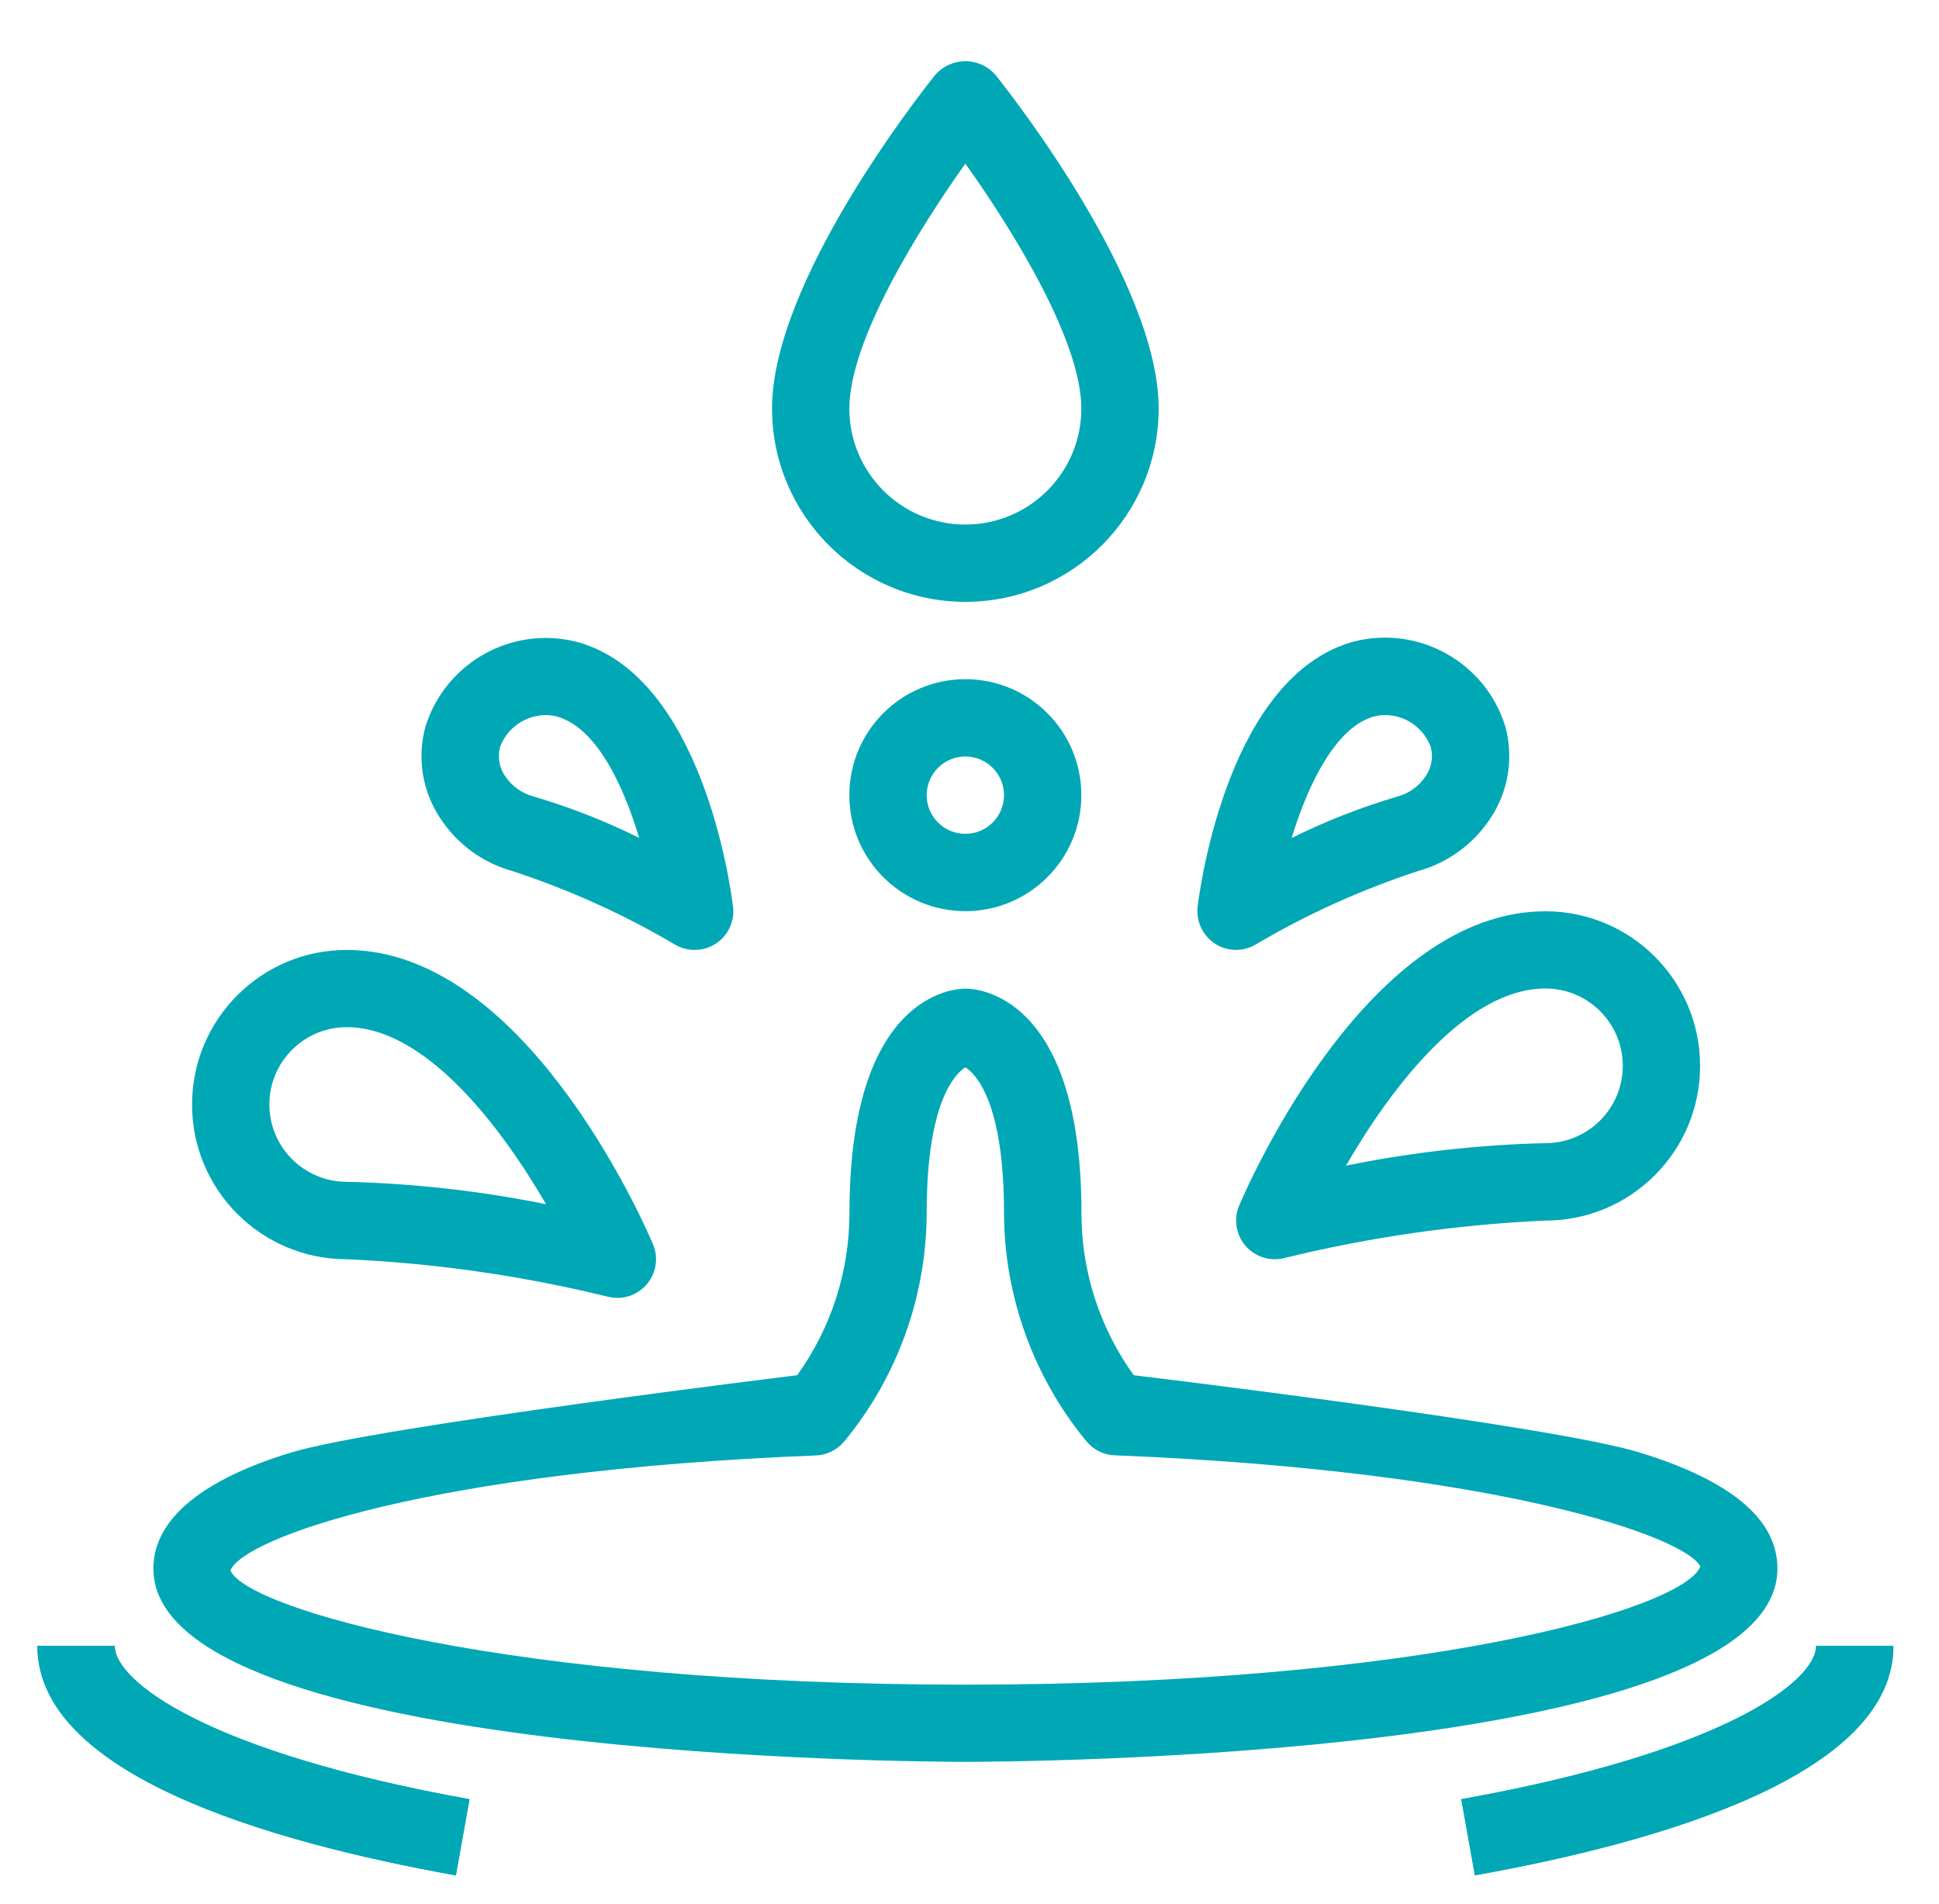
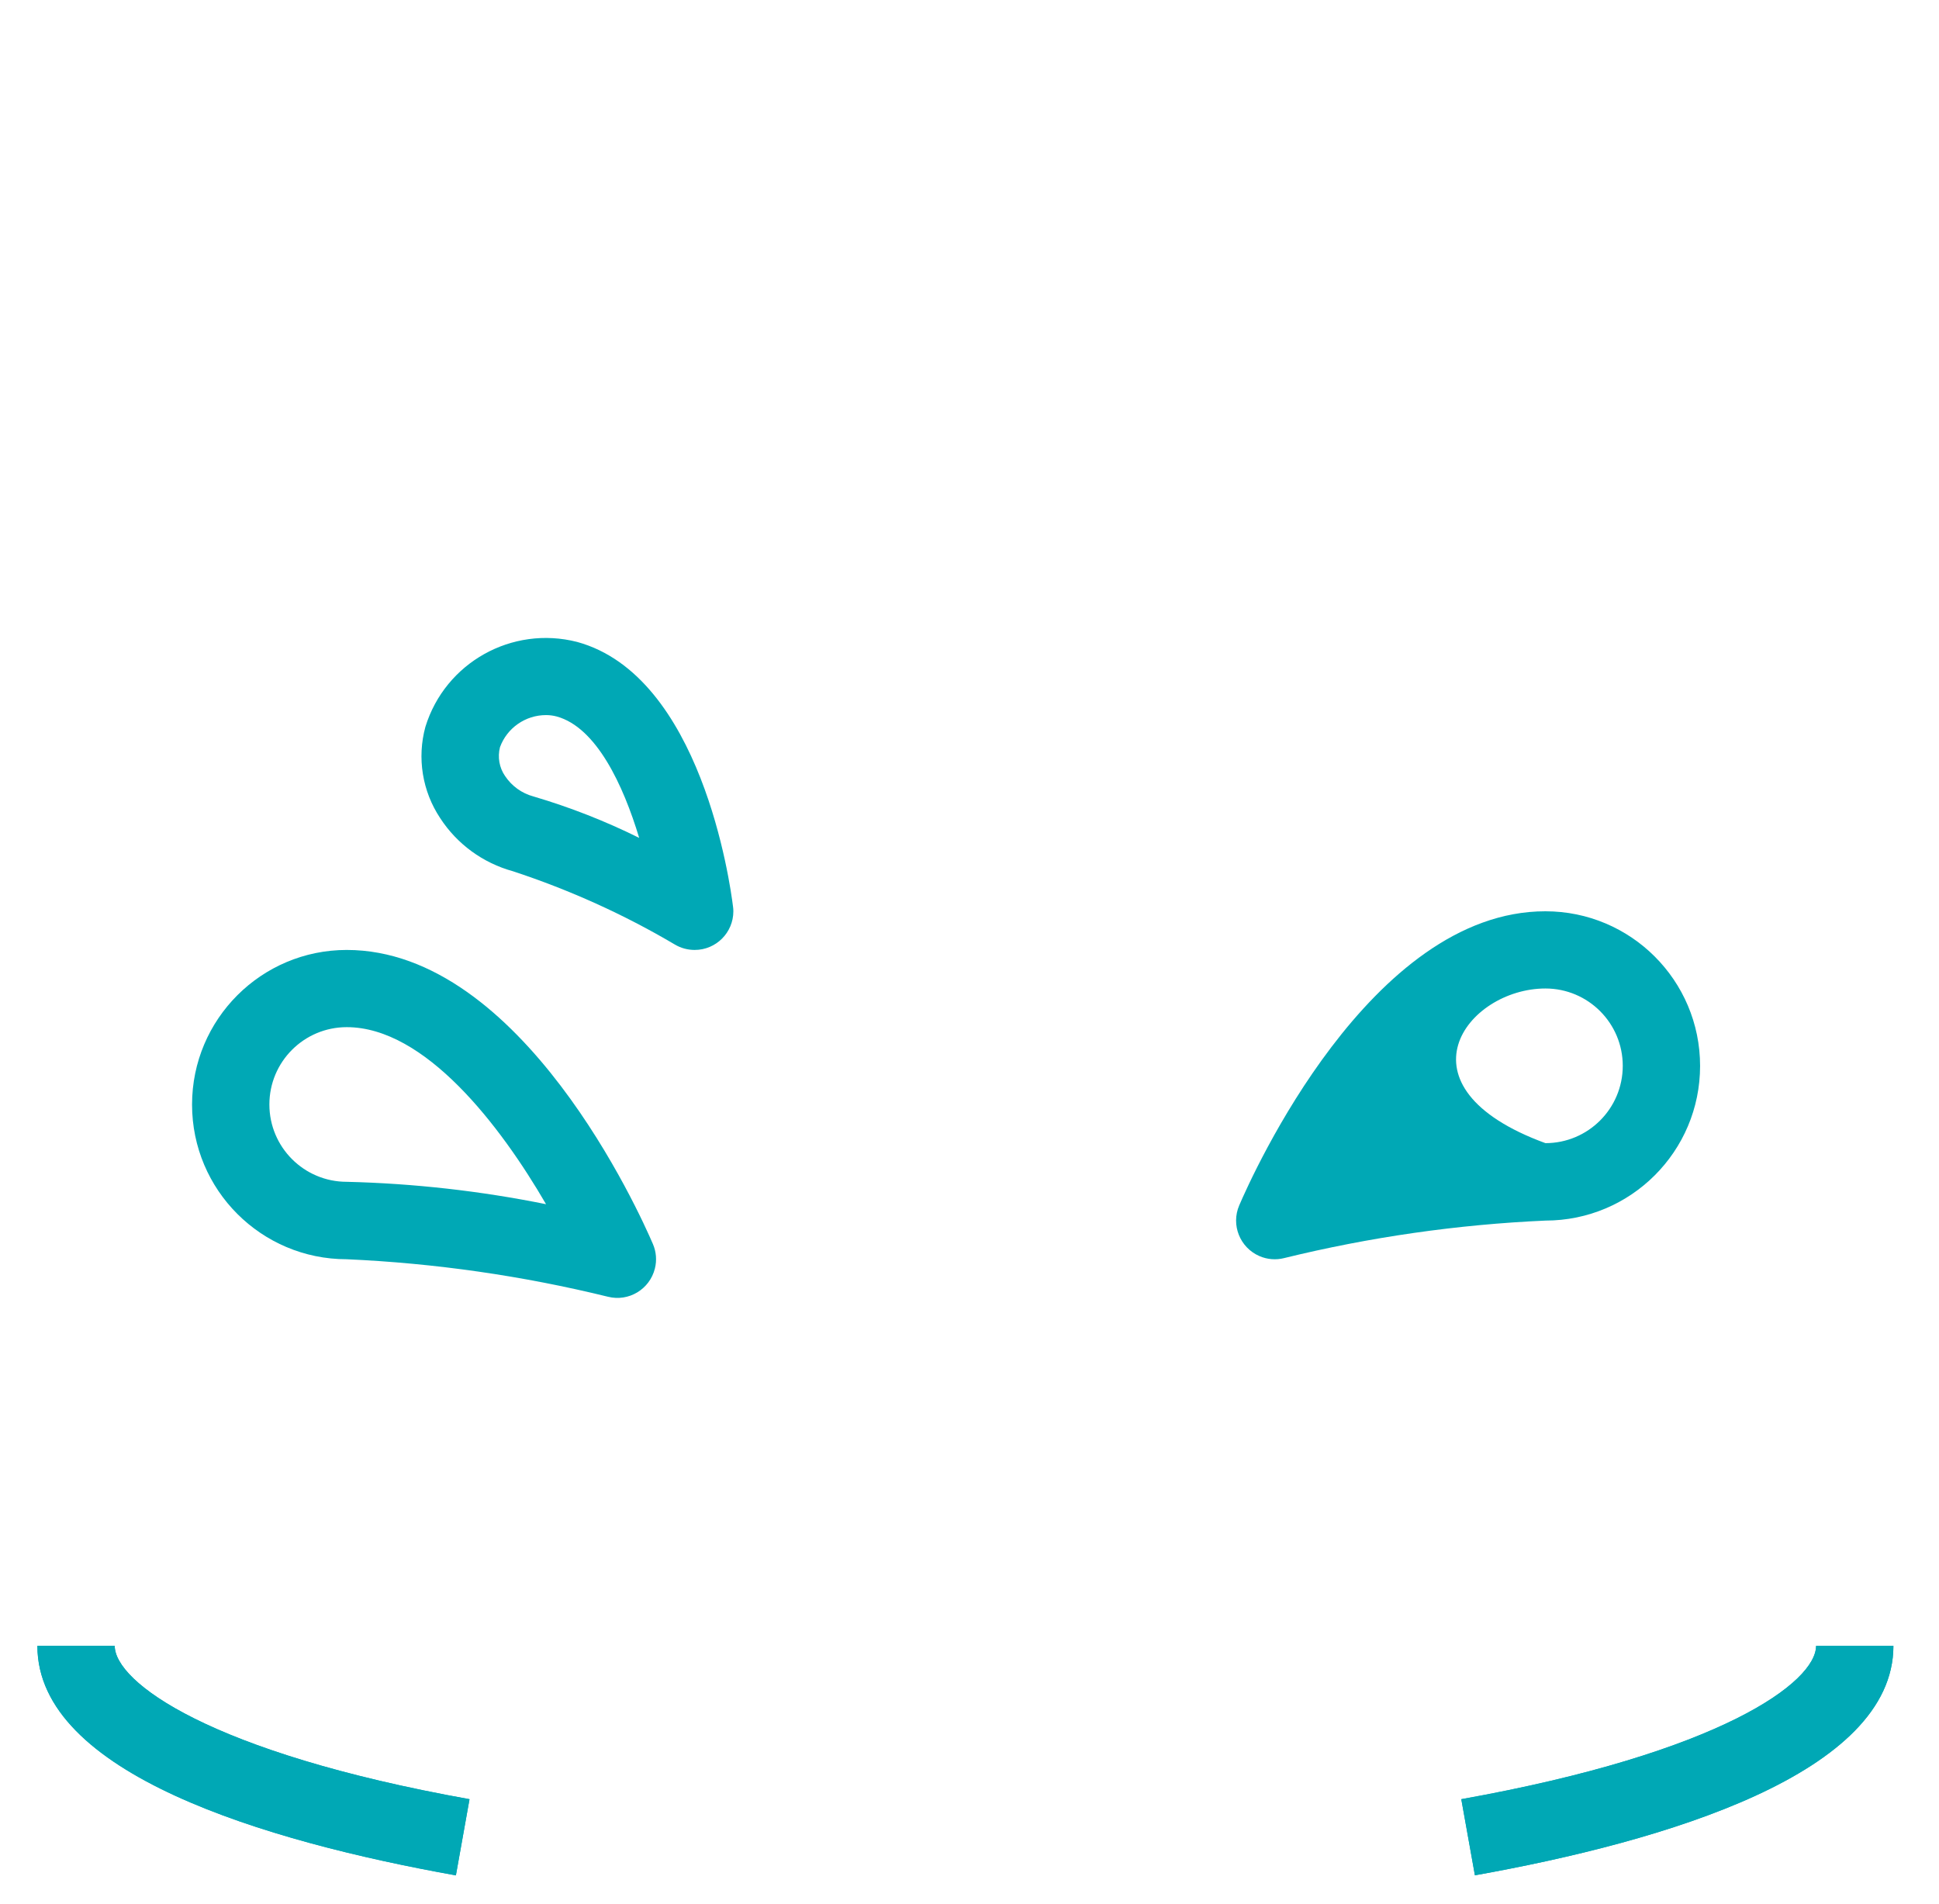
<svg xmlns="http://www.w3.org/2000/svg" version="1.1" x="0px" y="0px" viewBox="0 0 168 165" style="enable-background:new 0 0 168 165;" xml:space="preserve">
  <style type="text/css">
	.st0{clip-path:url(#SVGID_00000099625321298860988140000006400098703524981638_);}
	.st1{clip-path:url(#SVGID_00000165932582910586546020000013250281976910434442_);}
	.st2{clip-path:url(#SVGID_00000105423118895593785550000007348646047242130588_);}
	.st3{clip-path:url(#SVGID_00000130617740676846536200000003906078094503532436_);}
	.st4{clip-path:url(#SVGID_00000068671888821483759440000011015684176015009956_);}
	.st5{fill:#FFFEF0;stroke:#00A8B5;stroke-width:4;stroke-miterlimit:10;}
	.st6{fill:#00A8B5;}
	.st7{fill:none;stroke:#00A8B5;stroke-width:5;stroke-linecap:round;stroke-miterlimit:10;}
	.st8{fill:#00A8B5;stroke:#00A8B5;stroke-width:3;stroke-linecap:round;stroke-linejoin:round;stroke-miterlimit:10;}
	.st9{clip-path:url(#SVGID_00000033369170608946518720000008118232393117347766_);}
	.st10{fill:none;stroke:#00A8B5;stroke-width:5;stroke-linecap:round;stroke-linejoin:round;stroke-miterlimit:10;}
	.st11{fill:#EB949B;}
	.st12{fill:none;}
	.st13{clip-path:url(#SVGID_00000170260226198147298030000014676934575129551785_);}
	.st14{clip-path:url(#SVGID_00000033338382656769674950000003345317457424698499_);}
	.st15{fill:url(#SVGID_00000171710072064239513130000005890326086854618815_);}
	.st16{clip-path:url(#SVGID_00000121250180740232516530000005011996237852771236_);}
	.st17{fill:none;stroke:#FFFFFF;stroke-width:11;}
	.st18{fill:none;stroke:#C1C463;stroke-width:9;stroke-linecap:round;stroke-linejoin:round;}
	.st19{fill:none;stroke:#BAD662;stroke-width:8;stroke-linecap:round;stroke-linejoin:round;}
	.st20{fill:url(#SVGID_00000013894861026819215030000017880395283057327255_);}
	.st21{fill:url(#SVGID_00000126313866542058914480000017433132673997886854_);}
	.st22{fill:url(#SVGID_00000067937649362087301360000005435393354237440693_);}
	.st23{fill:url(#SVGID_00000009550353026973510820000005881994003013468346_);}
	.st24{fill:url(#SVGID_00000182507220469495306590000007469618874827675561_);}
	.st25{fill:url(#SVGID_00000017484939705588696750000004316301070608543109_);}
	.st26{fill:url(#SVGID_00000149360482058055522480000010828848842408584067_);}
	.st27{fill:url(#SVGID_00000098928952818370227970000011401680637980792193_);}
	.st28{fill:url(#SVGID_00000126298972569373088590000012221442792743960981_);}
	.st29{fill:url(#SVGID_00000101823680533038672000000009397907896256189312_);}
	.st30{fill:url(#SVGID_00000039851735606641636360000009677083507856742792_);}
	.st31{fill:url(#SVGID_00000158031082563470391240000016695160455379556515_);}
	.st32{fill:url(#SVGID_00000175280688551909472730000004302545036550371241_);}
	.st33{fill:url(#SVGID_00000108987968278634547030000002241800597856996014_);}
	.st34{fill:url(#SVGID_00000041278099044519231200000000353054755982378376_);}
	.st35{fill:url(#SVGID_00000167359383320914662560000009168936598445211810_);}
	.st36{fill:url(#SVGID_00000147200171470608514450000001325443648502073524_);}
	.st37{fill:url(#SVGID_00000018199507685664985780000015226099102238009730_);}
	.st38{fill:url(#SVGID_00000111166835619806486790000008716985396113501075_);}
	.st39{fill:url(#SVGID_00000030468811386594240540000010747414501697488573_);}
	.st40{fill:url(#SVGID_00000084496054725509806150000001818850529907881394_);}
	.st41{fill:url(#SVGID_00000072267393053054425520000000113838276532154535_);}
	.st42{fill:url(#SVGID_00000052801072872816092900000009189326006956211621_);}
	.st43{fill:url(#SVGID_00000170238996329780116940000008776889025163808169_);}
	.st44{fill:url(#SVGID_00000005228168983187761930000000156176534522666657_);}
	.st45{fill:url(#SVGID_00000014628532182149162660000001404039775601894825_);}
	.st46{fill:url(#SVGID_00000152965627738854418620000004049919174437539733_);}
	.st47{fill:url(#SVGID_00000127007781715629340610000014269147040847100566_);}
	.st48{fill:url(#SVGID_00000014612979466719863760000006984841023068532879_);}
	.st49{fill:url(#SVGID_00000153662862709220055240000017512339228700563863_);}
	.st50{fill:url(#SVGID_00000173880707179105041900000003620847215660942002_);}
	.st51{fill:url(#SVGID_00000144329338713364524210000015109923020288215184_);}
	.st52{fill:url(#SVGID_00000098917087453679127210000017020716618509416586_);}
	.st53{fill:url(#SVGID_00000157294181228404706220000014104418052760820364_);}
	.st54{fill:url(#SVGID_00000000926859063664267970000008636786940005417140_);}
	.st55{fill:url(#SVGID_00000070078427974653542970000015630561198326136728_);}
	.st56{fill:url(#SVGID_00000087394501485759858580000011870803305640310972_);}
	.st57{fill:url(#SVGID_00000004506078315150911440000016331878512692713126_);}
	.st58{fill:url(#SVGID_00000056397227667906849950000015490773218341233060_);}
	.st59{fill:url(#SVGID_00000069382207347851480760000016848255184448876203_);}
	.st60{fill:url(#SVGID_00000039834210133227072130000011386455633054727060_);}
	.st61{fill:url(#SVGID_00000146500915734183997380000008502412975529324725_);}
	.st62{fill:url(#SVGID_00000125604250805565070980000001037352690983152566_);}
	.st63{fill:#ED848C;}
	.st64{fill:url(#SVGID_00000075867353488298851050000012230255152852459440_);}
	.st65{fill:url(#SVGID_00000032617171267223508310000001043418126380020406_);}
	.st66{fill:url(#SVGID_00000005226221432439194120000009267069246910837433_);}
	.st67{fill:url(#SVGID_00000150068427974164952000000002260364926926756271_);}
	.st68{fill:url(#SVGID_00000045605818457495988200000009717812420213631414_);}
	.st69{fill:url(#SVGID_00000108998844481202761680000001512578007949011636_);}
	.st70{fill:url(#SVGID_00000168835698162915810770000007616857742164772506_);}
	.st71{fill:url(#SVGID_00000111172182087161643870000013806971252603466134_);}
	.st72{fill:url(#SVGID_00000103953770059702954590000011075808854185646213_);}
	.st73{fill:url(#SVGID_00000062876155036575922590000005002644785052696210_);}
	.st74{fill:url(#SVGID_00000151528294389287604830000002518855578659205820_);}
	.st75{fill:url(#SVGID_00000145740288723682504890000009181529912185878957_);}
	.st76{fill:url(#SVGID_00000134210591758036841570000002790914923885990840_);}
	.st77{fill:url(#SVGID_00000016767615742467849580000005856180350088054943_);}
	.st78{fill:url(#SVGID_00000054944500207575024820000010112052700222085519_);}
	.st79{fill:url(#SVGID_00000101793451051909772550000014866239382681229974_);}
	.st80{fill:url(#SVGID_00000129191480849298464620000008784253798627507854_);}
	.st81{fill:url(#SVGID_00000023975484130669740480000008832317189804218503_);}
	.st82{fill:#F2A7B3;}
	.st83{fill:#D19BC4;}
	.st84{fill:#91308C;}
	.st85{fill:#FBD6A0;}
	.st86{clip-path:url(#SVGID_00000062893557711360983110000017534966351329268377_);}
	.st87{fill:url(#SVGID_00000092447454546690178660000010259011072294849962_);}
	.st88{clip-path:url(#SVGID_00000132790700574422623600000009901807535915135639_);}
	.st89{fill:url(#SVGID_00000054953472004080333590000003288579843404859787_);}
	.st90{fill:url(#SVGID_00000029742542749828473050000006765527600940981693_);}
	.st91{fill:url(#SVGID_00000067195866207507328640000002524431900863587467_);}
	.st92{fill:url(#SVGID_00000082325852863338870010000007027132965521267848_);}
	.st93{fill:url(#SVGID_00000146484995806948782030000009989326585685436603_);}
	.st94{fill:url(#SVGID_00000074428732311324096100000007420114636019609474_);}
	.st95{fill:url(#SVGID_00000039133661408385666100000003066371298552736128_);}
	.st96{fill:url(#SVGID_00000005953486515371926790000018129990987844129155_);}
	.st97{fill:url(#SVGID_00000085246127959116088720000013680498299284314792_);}
	.st98{fill:url(#SVGID_00000126288046763719750000000009111633332088999832_);}
	.st99{fill:url(#SVGID_00000056409727815277793660000011742792144398833326_);}
	.st100{fill:url(#SVGID_00000111168335361294826130000016739076636686241415_);}
	.st101{fill:url(#SVGID_00000100355060405367905880000006924960973562522791_);}
	.st102{fill:url(#SVGID_00000109011447254453906030000014470050442437660588_);}
	.st103{fill:url(#SVGID_00000154401086620143642150000000497189108832574873_);}
	.st104{fill:url(#SVGID_00000131368046243652189650000006836834911166949514_);}
	.st105{fill:url(#SVGID_00000024003430827400754340000009092247160278661525_);}
	.st106{fill:url(#SVGID_00000043439798550343748320000013894423907028032435_);}
	.st107{fill:url(#SVGID_00000025429402423487193910000016144267035915270313_);}
	.st108{fill:url(#SVGID_00000021830925224374278900000007545665278697894536_);}
	.st109{fill:url(#SVGID_00000164505832362104446230000008247973886328934806_);}
	.st110{fill:url(#SVGID_00000133506910561886396210000000334103379904177295_);}
	.st111{fill:url(#SVGID_00000137129178533607321080000011061631185367525522_);}
	.st112{fill:url(#SVGID_00000035518486773981402170000001102770733457820305_);}
	.st113{fill:url(#SVGID_00000029028253873825311990000007358406056250976391_);}
	.st114{fill:url(#SVGID_00000009572346117818337070000001380515027612621493_);}
	.st115{fill:url(#SVGID_00000168084279440920431650000016637749211171988620_);}
	.st116{fill:url(#SVGID_00000094603386695190652850000013839010655963411850_);}
	.st117{fill:url(#SVGID_00000030454856896911654220000013782288977062355114_);}
	.st118{fill:url(#SVGID_00000093178919318543746940000011347320300627079352_);}
	.st119{fill:url(#SVGID_00000088129230615555874840000006734257136163423421_);}
	.st120{fill:url(#SVGID_00000134946413053068937800000012177373286312751782_);}
	.st121{fill:url(#SVGID_00000104689965541242457610000009298532750703016846_);}
	.st122{fill:url(#SVGID_00000159470770822688572320000003101243833142328472_);}
	.st123{fill:url(#SVGID_00000059306497646988753250000014868319903858526127_);}
	.st124{fill:url(#SVGID_00000145741364085918597760000013261336772077778845_);}
	.st125{fill:url(#SVGID_00000025412931395053102330000006955926548293959863_);}
	.st126{fill:url(#SVGID_00000115490780994074335020000017450074792290998697_);}
	.st127{fill:url(#SVGID_00000171704831945856077840000003500743277626938763_);}
	.st128{fill:url(#SVGID_00000142145988113327471860000001457622768480057245_);}
	.st129{fill:url(#SVGID_00000155122502558951206560000011064614639709551493_);}
	.st130{fill:url(#SVGID_00000165213090463066368950000006058913806424776638_);}
	.st131{fill:url(#SVGID_00000043455491559915829550000005526090634940845217_);}
	.st132{fill:url(#SVGID_00000173882110823306028660000004738170002728920960_);}
	.st133{fill:url(#SVGID_00000041983552026464128900000017035202685011253938_);}
	.st134{fill:url(#SVGID_00000165937307365500868320000002474723352399273092_);}
	.st135{fill:url(#SVGID_00000103969467934635895220000005715870863848433804_);}
	.st136{fill:url(#SVGID_00000130631916162022611750000001324762351324779189_);}
	.st137{fill:url(#SVGID_00000083772119429920960310000009288194574460354461_);}
	.st138{fill:url(#SVGID_00000001646590854076967090000006026049079359238290_);}
	.st139{fill:url(#SVGID_00000107574995417835042750000006772151945515960228_);}
	.st140{fill:url(#SVGID_00000176021839586414803190000002045449751961864098_);}
	.st141{fill:url(#SVGID_00000021803174319675085530000005243322560426784947_);}
	.st142{fill:url(#SVGID_00000111894158209635457590000002972638766153261460_);}
	.st143{fill:url(#SVGID_00000069397421316275655010000014712634030404711606_);}
	.st144{fill:url(#SVGID_00000003070607034791906010000017725593846034926254_);}
	.st145{fill:url(#SVGID_00000017495247823734487710000003809411755641500057_);}
	.st146{fill:url(#SVGID_00000146472674762242234830000012997394052809491336_);}
	.st147{fill:url(#SVGID_00000077318816676073251790000016836923913081406655_);}
	.st148{fill:url(#SVGID_00000051374537946917097340000014189540154127661232_);}
	.st149{fill:url(#SVGID_00000034060739242500301880000016755686026797548198_);}
	.st150{fill:url(#SVGID_00000027592630753252935570000001441822301129644693_);}
	.st151{fill:url(#SVGID_00000072966362562829652600000017589894591480266685_);}
	.st152{fill:url(#SVGID_00000090984724355409468280000006194642070397865134_);}
	.st153{fill:url(#SVGID_00000041293213292593407700000002367881854944135081_);}
	.st154{fill:url(#SVGID_00000064331118430266880540000000324666573363618476_);}
	.st155{fill:url(#SVGID_00000061460956240362983900000009647741818409882281_);}
	.st156{fill:url(#SVGID_00000011725859337562376580000017366862465335732120_);}
	.st157{fill:url(#SVGID_00000000921893218563816670000016073266351720046775_);}
	.st158{fill:url(#SVGID_00000057124882317966236930000016782638170999689600_);}
	.st159{fill:url(#SVGID_00000073708602849861615920000014335218157606708663_);}
	.st160{fill:url(#SVGID_00000090281656031192667880000010626772321308827055_);}
	.st161{fill:url(#SVGID_00000148650361548700270180000007525951718668941986_);}
	.st162{fill:url(#SVGID_00000055685248858886747780000013994569453931914634_);}
	.st163{fill:url(#SVGID_00000064322305610140973980000002015452011779032508_);}
	.st164{fill:url(#SVGID_00000134241587406877203760000014096174875961331616_);}
	.st165{fill:url(#SVGID_00000151542550218577524010000002966587208059500459_);}
	.st166{fill:url(#SVGID_00000080183664907009756160000002695800045451448965_);}
	.st167{fill:url(#SVGID_00000119099039153865867110000017618769195927252923_);}
	.st168{fill:url(#SVGID_00000125569158458310067090000007358655400551928467_);}
	.st169{fill:url(#SVGID_00000064330167972376107190000008949130054344234385_);}
	.st170{fill:url(#SVGID_00000181786564488272821710000000698154152828595593_);}
	.st171{fill:url(#SVGID_00000121994591967085147390000008024600661500609673_);}
	.st172{fill:url(#SVGID_00000134220855427182838480000014091661635575269531_);}
	.st173{fill:url(#SVGID_00000096766068210111018440000015288405621369744773_);}
	.st174{fill:url(#SVGID_00000037659958112962902540000007091604052734330772_);}
	.st175{fill:url(#SVGID_00000149383877190104538950000011913617917200198550_);}
	.st176{fill:url(#SVGID_00000088814186056431833080000000690297297278094488_);}
	.st177{fill:url(#SVGID_00000008138638128010403330000004869617670679636635_);}
	.st178{fill:url(#SVGID_00000012448866635965169240000007465061161668081542_);}
	.st179{fill:url(#SVGID_00000039813759429576985130000012934589402791440542_);}
	.st180{fill:url(#SVGID_00000003788186524369030370000010620322235425767559_);}
	.st181{fill:url(#SVGID_00000114041271861272775960000005386539657978353290_);}
	.st182{fill:#B99278;}
	.st183{fill:url(#SVGID_00000051357166098830317320000014158311333373234311_);}
	.st184{fill:url(#SVGID_00000063592144243355375860000010890087553944434323_);}
	.st185{fill:url(#SVGID_00000129910466035596003410000015848619950674039977_);}
	.st186{fill:url(#SVGID_00000100343647996927848370000018340785364257176746_);}
	.st187{fill:url(#SVGID_00000116948267272401687930000006530198157136705185_);}
	.st188{fill:url(#SVGID_00000171717203600601819290000014401216811275683232_);}
	.st189{fill:url(#SVGID_00000168106738572160589610000015047571072616410772_);}
	.st190{fill:url(#SVGID_00000174574618232921521400000015111435134913405071_);}
	.st191{fill:url(#SVGID_00000146464854678782941690000016661950685843435420_);}
	.st192{fill:url(#SVGID_00000127722770449521721290000010238654747631878053_);}
	.st193{fill:url(#SVGID_00000182510610214963131490000017575479399401734289_);}
	.st194{fill:url(#SVGID_00000011743454269580801600000014343321008324180904_);}
	.st195{fill:url(#SVGID_00000066517799048812206790000002449048980284185759_);}
	.st196{fill:url(#SVGID_00000152257605248338039130000014011344109687986560_);}
	.st197{fill:url(#SVGID_00000015318817713572942940000007402229161385834686_);}
	.st198{fill:url(#SVGID_00000052076725079556329160000009037335464904510116_);}
	.st199{fill:url(#SVGID_00000168088362495304567790000018379926488581612685_);}
	.st200{fill:url(#SVGID_00000013171368141578526550000002603951351316431749_);}
	.st201{fill:url(#SVGID_00000182522590510056386380000002092632578412271250_);}
	.st202{fill:url(#SVGID_00000075851431044696860670000006806874871722268293_);}
	.st203{fill:url(#SVGID_00000053511760515728406260000001424335553243031950_);}
	.st204{fill:url(#SVGID_00000177450003406915837260000000375873854834991283_);}
	.st205{fill:url(#SVGID_00000062183538264400541320000014543713859827444926_);}
	.st206{fill:url(#SVGID_00000082338520459986153240000004045403724869612708_);}
	.st207{fill:url(#SVGID_00000081632222916642632670000016538609755349379992_);}
	.st208{fill:url(#SVGID_00000139992577483234180800000006908470396871070615_);}
	.st209{fill:url(#SVGID_00000142169342572851618820000002587139553245705348_);}
	.st210{fill:url(#SVGID_00000083080966059869282780000011723797911664853180_);}
	.st211{fill:url(#SVGID_00000082336752535266005480000003679575405489988229_);}
	.st212{fill:url(#SVGID_00000039827288389138970510000003583536912250128807_);}
	.st213{fill:url(#SVGID_00000145018498971264844730000000212134327177449403_);}
	.st214{fill:url(#SVGID_00000157306168427641421490000012229148408197771180_);}
	.st215{fill:url(#SVGID_00000128464968612742661410000007822821026374290315_);}
	.st216{fill:url(#SVGID_00000116210379821093471480000009965456549635134142_);}
	.st217{fill:url(#SVGID_00000024721077736764029220000016438644830030019222_);}
	.st218{fill:url(#SVGID_00000061452349578578233210000014323611496121192088_);}
	.st219{fill:url(#SVGID_00000147218259828339575500000011318797908204346498_);}
	.st220{fill:#AB7761;}
	.st221{fill:#934D3F;}
	.st222{fill:#FFFFFF;}
	.st223{fill:#EFD5B9;}
	.st224{fill:#FAEAD5;}
	.st225{fill:#E4C7AB;}
	.st226{fill:#D9BA9E;}
	.st227{fill:#CDAC90;}
	.st228{fill:#C29E82;}
	.st229{fill:none;stroke:#000000;stroke-width:2;stroke-miterlimit:10;}
	.st230{fill:url(#SVGID_00000132074884523224433970000002946895483805867441_);}
	.st231{fill:url(#SVGID_00000181797245633508733200000005113466176727803782_);}
	.st232{clip-path:url(#SVGID_00000105389060364765250410000003308299741631555736_);}
	.st233{clip-path:url(#SVGID_00000049180925461657072600000004907055050462171299_);}
	.st234{fill:url(#SVGID_00000026143862562265079810000006311961695970779807_);}
	.st235{clip-path:url(#SVGID_00000152240493207335454790000002104722145380783745_);}
	.st236{fill:none;stroke:#C2D968;stroke-width:9;stroke-linecap:round;stroke-linejoin:round;}
	.st237{fill:url(#SVGID_00000101788683556006948490000017977278037010950041_);}
	.st238{fill:url(#SVGID_00000181770846264524016950000003558969868001086651_);}
	.st239{fill:url(#SVGID_00000148658868083947874830000013885785665339021480_);}
	.st240{fill:url(#SVGID_00000122717318481718481280000014121080839074312609_);}
	.st241{fill:url(#SVGID_00000031183734520519679670000009249730037456070535_);}
	.st242{fill:url(#SVGID_00000029766235703696987960000000846283823996839354_);}
	.st243{fill:url(#SVGID_00000091730592635037234570000002374320212775329470_);}
	.st244{fill:url(#SVGID_00000154400652360437698900000004759361722656240293_);}
	.st245{fill:url(#SVGID_00000028306661458375792330000007554042937416252601_);}
	.st246{fill:url(#SVGID_00000015325333275219578870000010760515841605134721_);}
	.st247{fill:url(#SVGID_00000013180485870888298150000014643084629041577347_);}
	.st248{fill:url(#SVGID_00000036248873566087383150000001396459396198157455_);}
	.st249{fill:url(#SVGID_00000005226915563797973260000015797668748543062717_);}
	.st250{fill:url(#SVGID_00000047048526860590883850000006972440280341752488_);}
	.st251{fill:url(#SVGID_00000042710113032051676590000003293853781531365044_);}
	.st252{fill:url(#SVGID_00000118371087633415870000000006848606084358586285_);}
	.st253{fill:url(#SVGID_00000088096181584903079350000016667788128038816409_);}
	.st254{fill:url(#SVGID_00000036213441495754219300000001758239563455406783_);}
	.st255{fill:url(#SVGID_00000040549972398592832880000013250743949978513575_);}
	.st256{fill:url(#SVGID_00000149379296686914505930000007860447099731644595_);}
	.st257{fill:url(#SVGID_00000094586852816036668290000016605899441749492388_);}
	.st258{fill:url(#SVGID_00000101069875541630282330000005011087013326899105_);}
	.st259{fill:url(#SVGID_00000040547029993534328560000000875809952922298766_);}
	.st260{fill:url(#SVGID_00000089549494508484953700000007261055765778745784_);}
	.st261{fill:url(#SVGID_00000011005910150755154070000001431180529252220058_);}
	.st262{fill:url(#SVGID_00000081648939410237447570000002189667523274078638_);}
	.st263{fill:url(#SVGID_00000080911186438925622430000001488897262822185660_);}
	.st264{fill:url(#SVGID_00000120549284631895359640000013654016676605982341_);}
	.st265{fill:url(#SVGID_00000179646118323549242640000003159940299758982024_);}
	.st266{fill:url(#SVGID_00000178190638688458303980000011302287966702460563_);}
	.st267{fill:url(#SVGID_00000005975775670726357570000011571262826076310924_);}
	.st268{fill:url(#SVGID_00000142140553053726088010000007199328351139003068_);}
	.st269{fill:url(#SVGID_00000130615987566366884560000007034821854599240850_);}
	.st270{fill:url(#SVGID_00000164495657170786476280000001261638702998383488_);}
	.st271{fill:url(#SVGID_00000104706101228758257980000014016125339352728480_);}
	.st272{fill:url(#SVGID_00000077321175417961066170000012464654918223130793_);}
	.st273{fill:url(#SVGID_00000068639311230138923500000002746700161506498187_);}
	.st274{fill:url(#SVGID_00000142870876312777845750000007565686064570871682_);}
	.st275{fill:url(#SVGID_00000085957016202155314650000006704260647612178829_);}
	.st276{fill:url(#SVGID_00000088117474586999810740000006498307388409691274_);}
	.st277{fill:url(#SVGID_00000147205333262227429300000005124959884581157259_);}
	.st278{fill:url(#SVGID_00000038379051656631007600000000478277287331231131_);}
	.st279{fill:url(#SVGID_00000000195359710900289150000011964105945188245689_);}
	.st280{fill:url(#SVGID_00000029010860201607067960000017203490424185633461_);}
	.st281{fill:url(#SVGID_00000004533804309687655610000002490311382528661421_);}
	.st282{fill:url(#SVGID_00000047038764753931982740000000779753583267102882_);}
	.st283{fill:url(#SVGID_00000170957094304614057640000017287730965318072197_);}
	.st284{fill:url(#SVGID_00000044149114766057629210000012693050860839359641_);}
	.st285{fill:url(#SVGID_00000096043694095456510240000008992515909459600016_);}
	.st286{fill:url(#SVGID_00000037650120325154004890000012697228013395762329_);}
	.st287{fill:url(#SVGID_00000074418373347654131850000007585980967763377042_);}
	.st288{fill:url(#SVGID_00000002376612500871914930000006936863276335006134_);}
	.st289{fill:url(#SVGID_00000033349844786199884580000011689017703252542367_);}
	.st290{fill:url(#SVGID_00000057123922481037252380000018387274446882178953_);}
	.st291{fill:url(#SVGID_00000067938741593470202120000014610222574387985545_);}
	.st292{fill:url(#SVGID_00000103248482883134068570000007950309693628223368_);}
	.st293{fill:url(#SVGID_00000046315439755045553240000015670299745392947892_);}
	.st294{fill:url(#SVGID_00000036247372523810474830000008165535357084726189_);}
	.st295{fill:url(#SVGID_00000168809234802918648090000010092677732043642257_);}
	.st296{fill:url(#SVGID_00000123431024120719085570000007096616357967316384_);}
	.st297{fill:url(#SVGID_00000169520018233661248150000011260108633352979597_);}
	.st298{clip-path:url(#SVGID_00000021117890468834756000000007227082950487056048_);}
	.st299{fill:url(#SVGID_00000125575773018119783140000004276666537767316372_);}
	.st300{clip-path:url(#SVGID_00000011722710578477822700000003037849285178284446_);}
	.st301{fill:url(#SVGID_00000179613071462359928960000009494320261406727596_);}
	.st302{fill:url(#SVGID_00000074427215018601462750000000013039550652299164_);}
	.st303{fill:url(#SVGID_00000057837411144724498940000004065616613287851931_);}
	.st304{fill:url(#SVGID_00000103975274049356036450000004080829809616931474_);}
	.st305{fill:url(#SVGID_00000044156016484434134880000001520664943608436640_);}
	.st306{fill:url(#SVGID_00000018949815933371089940000013369762557844606898_);}
	.st307{fill:url(#SVGID_00000137813472337205601930000017141497202544732325_);}
	.st308{fill:url(#SVGID_00000139973312712596599060000003084261983904402049_);}
	.st309{fill:url(#SVGID_00000067940516531733771680000013641210990685050009_);}
	.st310{fill:url(#SVGID_00000109001638661417537420000006881552972773244040_);}
	.st311{fill:url(#SVGID_00000008141217352234106060000018299082851248684181_);}
	.st312{fill:url(#SVGID_00000027606585119878373590000011125174946511954085_);}
	.st313{fill:url(#SVGID_00000011033231258407500920000017425934050387622277_);}
	.st314{fill:url(#SVGID_00000133498931830595863140000010798708434142095531_);}
	.st315{fill:url(#SVGID_00000163751640840306260760000011850527717188590224_);}
	.st316{fill:url(#SVGID_00000070103529978795542380000017240300460800993675_);}
	.st317{fill:url(#SVGID_00000041994323797781405550000003040298870399840178_);}
	.st318{fill:url(#SVGID_00000022527330595527338220000003362358709833857423_);}
	.st319{fill:url(#SVGID_00000048470697090058728260000008682541685186939565_);}
	.st320{fill:url(#SVGID_00000052100667706739064980000002151639308772772790_);}
	.st321{fill:url(#SVGID_00000105386719721010990770000016191349459282706823_);}
	.st322{fill:url(#SVGID_00000169554462286896651970000007814743760790230657_);}
	.st323{fill:url(#SVGID_00000064313473837225209200000011034047644120662943_);}
	.st324{fill:url(#SVGID_00000122709588041135433810000011565020505877301926_);}
	.st325{fill:url(#SVGID_00000036216576749708037220000006781506298094385045_);}
	.st326{fill:url(#SVGID_00000140732883295038210680000015965782432223721372_);}
	.st327{fill:url(#SVGID_00000053527657131081939560000012255267150789134511_);}
	.st328{fill:url(#SVGID_00000180340965221557513890000011490951868304760490_);}
	.st329{fill:url(#SVGID_00000011715682064868003330000010183090084269433988_);}
	.st330{fill:url(#SVGID_00000014604559256086058910000013708740917773647756_);}
	.st331{fill:url(#SVGID_00000000195981202431249940000009280471560609971076_);}
	.st332{fill:url(#SVGID_00000110462402745742648610000013221656470483846544_);}
	.st333{fill:url(#SVGID_00000029746353078508987110000017396751760977253801_);}
	.st334{fill:url(#SVGID_00000084513923414338187750000000549714089437526418_);}
	.st335{fill:url(#SVGID_00000177456719363411491210000011178416098602899383_);}
	.st336{fill:url(#SVGID_00000152239152350827152930000013910964194050947497_);}
	.st337{fill:url(#SVGID_00000153667642493680577270000006739767399777023392_);}
	.st338{fill:url(#SVGID_00000085944077974582048530000002438910853939829948_);}
	.st339{fill:url(#SVGID_00000087410826694785663280000017272130588803411350_);}
	.st340{fill:url(#SVGID_00000074420306494190973600000011082882272563913891_);}
	.st341{fill:url(#SVGID_00000163752032199815394040000010783183048901191043_);}
	.st342{fill:url(#SVGID_00000116945788826946367850000009709653839054451890_);}
	.st343{fill:url(#SVGID_00000150075376436641173370000010749474145816828826_);}
	.st344{fill:url(#SVGID_00000036948568100245043340000008810243346537579436_);}
	.st345{fill:url(#SVGID_00000169521513048453350180000008853658421080446367_);}
	.st346{fill:url(#SVGID_00000106845579128892651200000007745166338780667790_);}
	.st347{fill:url(#SVGID_00000012452360484826325330000008227364282203636608_);}
	.st348{fill:url(#SVGID_00000118388028891845304020000017371032558723062442_);}
	.st349{fill:url(#SVGID_00000062879889896757008800000013979862094438720930_);}
	.st350{fill:url(#SVGID_00000181786478664071213180000000008134399820667537_);}
	.st351{fill:url(#SVGID_00000026132321381020818690000006055485894283818894_);}
	.st352{fill:url(#SVGID_00000134946519591775072500000001840129282637534097_);}
	.st353{fill:url(#SVGID_00000129184022697020479320000011645126621058465921_);}
	.st354{fill:url(#SVGID_00000089544425383631600460000007965016323362799753_);}
	.st355{fill:url(#SVGID_00000060739734813418456490000011129085995322399656_);}
	.st356{fill:url(#SVGID_00000171691855163216750470000017036691159772054185_);}
	.st357{fill:url(#SVGID_00000100353157835515096300000006828041093937212048_);}
	.st358{fill:url(#SVGID_00000088104825372304960610000018132267558490599606_);}
	.st359{fill:url(#SVGID_00000087409742314172692560000016775992818943214260_);}
	.st360{fill:url(#SVGID_00000153688415206250708190000015842692747840604838_);}
	.st361{fill:url(#SVGID_00000070839006110391658680000011585245596104009373_);}
	.st362{fill:url(#SVGID_00000029766327609582520130000007813971237156437126_);}
	.st363{fill:url(#SVGID_00000114795686947777902950000004389782748013139377_);}
	.st364{fill:url(#SVGID_00000116953672207585564230000010628518301984594856_);}
	.st365{fill:url(#SVGID_00000037668291404335385490000014523565362025445540_);}
	.st366{fill:url(#SVGID_00000060012047547675512140000008664448849734582703_);}
	.st367{fill:url(#SVGID_00000049929747293130667100000012268728775650337168_);}
	.st368{fill:url(#SVGID_00000177460380373173031960000011316915813549455293_);}
	.st369{fill:url(#SVGID_00000071528473920457444340000004961678768382568080_);}
	.st370{fill:url(#SVGID_00000023267329037480586600000001068646396762124973_);}
	.st371{fill:url(#SVGID_00000050663997368586671820000016895732637858688940_);}
	.st372{fill:url(#SVGID_00000152955078140487567640000009006375525484059534_);}
	.st373{fill:url(#SVGID_00000096775480111941946850000003380085632982949798_);}
	.st374{fill:url(#SVGID_00000141435685039267042510000001759235018779446180_);}
	.st375{fill:url(#SVGID_00000003068038839051865160000015593137799839526299_);}
	.st376{fill:url(#SVGID_00000156545879281628294210000011056363193099890829_);}
	.st377{fill:url(#SVGID_00000164510683700567746000000000470119456083832743_);}
	.st378{fill:url(#SVGID_00000056409634470514039060000009902683056584902061_);}
	.st379{fill:url(#SVGID_00000024714569876757281520000017500132979373832329_);}
	.st380{fill:url(#SVGID_00000168112994615108507460000000514425427220461235_);}
	.st381{fill:url(#SVGID_00000171697976479559862340000015740558181794519429_);}
	.st382{fill:url(#SVGID_00000031885801394101316480000006826806926747979415_);}
	.st383{fill:url(#SVGID_00000163757901342455587310000000189629494834707335_);}
	.st384{fill:url(#SVGID_00000028310398171443732850000011957731747918219692_);}
	.st385{fill:url(#SVGID_00000161630069360951868770000010740582080416695475_);}
	.st386{fill:url(#SVGID_00000103966800557057565170000000775418214890763419_);}
	.st387{fill:url(#SVGID_00000033345230792405473280000004538073395003236763_);}
	.st388{fill:url(#SVGID_00000099630665074389683000000018207518655667777463_);}
	.st389{fill:url(#SVGID_00000068644115829984852120000015165253129578506654_);}
	.st390{fill:url(#SVGID_00000080890083555899884050000008023912286180202140_);}
	.st391{fill:url(#SVGID_00000094589611156151374490000012319777073782734995_);}
	.st392{fill:url(#SVGID_00000088118909698995912180000001818889390401704838_);}
	.st393{fill:url(#SVGID_00000056425689793094324930000003695354677092876427_);}
	.st394{fill:url(#SVGID_00000155858369492142335270000008603250439067286674_);}
	.st395{fill:url(#SVGID_00000147178561822904520290000015977311525955379626_);}
	.st396{fill:url(#SVGID_00000013185194189138996600000007191154535441360820_);}
	.st397{fill:url(#SVGID_00000118369826076447549960000017800998008059500173_);}
	.st398{fill:url(#SVGID_00000056428968593549010620000003229967318530927259_);}
	.st399{fill:url(#SVGID_00000072260697653502963350000015634384314118268091_);}
	.st400{fill:url(#SVGID_00000013906591539956873680000000026363375929833643_);}
	.st401{fill:url(#SVGID_00000013895163917610744850000017315378084263487138_);}
	.st402{fill:url(#SVGID_00000183933347105923873220000013078980438375206796_);}
	.st403{fill:url(#SVGID_00000152232987535297362920000005582708989697871761_);}
	.st404{fill:url(#SVGID_00000079477088306998455970000009111889616703963012_);}
	.st405{fill:url(#SVGID_00000062172156587709243380000017430862434349278625_);}
	.st406{fill:url(#SVGID_00000116237752796537840190000006315038360069399171_);}
	.st407{fill:url(#SVGID_00000166647158033751716510000003696110373022319238_);}
	.st408{fill:url(#SVGID_00000057833637955999291900000003487276109260030627_);}
	.st409{fill:url(#SVGID_00000103972071561004089670000009740233238626631047_);}
	.st410{fill:url(#SVGID_00000009561825309411999450000003097322250058436493_);}
	.st411{fill:url(#SVGID_00000117663794983481502620000000436089066479312563_);}
	.st412{fill:url(#SVGID_00000012473438661183139840000001854094254846878114_);}
	.st413{fill:url(#SVGID_00000102521692625441916360000004162198127819651237_);}
	.st414{fill:url(#SVGID_00000179643764196025661110000006504760934332204715_);}
	.st415{fill:url(#SVGID_00000172426081252176284690000001049607689099325839_);}
	.st416{fill:url(#SVGID_00000039828665288162380540000018058733928506263431_);}
	.st417{fill:url(#SVGID_00000179617039316576620310000006835017756985171083_);}
	.st418{fill:url(#SVGID_00000034787899214035567700000001817610794952425386_);}
	.st419{fill:url(#SVGID_00000078727580143744697240000006563980311499842945_);}
	.st420{fill:url(#SVGID_00000169522750785947264140000015638938776937440687_);}
	.st421{fill:url(#SVGID_00000090981789733731275530000008501984814688458370_);}
	.st422{fill:url(#SVGID_00000061466885279659740540000001680164358541559715_);}
	.st423{fill:url(#SVGID_00000092437963810454578140000002449267726376797063_);}
	.st424{fill:url(#SVGID_00000081628041703389491640000014245171855522642060_);}
	.st425{fill:url(#SVGID_00000085218532765624349660000010374090155380566181_);}
	.st426{fill:url(#SVGID_00000085961322674367323920000005962469525657179268_);}
	.st427{fill:url(#SVGID_00000083769501837821968480000004953742757806023864_);}
	.st428{fill:url(#SVGID_00000022549169887033306470000000958662865372003516_);}
	.st429{fill:url(#SVGID_00000155117956638598392590000007322182916873518734_);}
	.st430{fill:url(#SVGID_00000092431592995917908910000008756627401662986138_);}
	.st431{fill:#FBE0C2;}
	.st432{fill:#FFF6EF;}
	.st433{fill:#FDECD7;}
	.st434{clip-path:url(#SVGID_00000065064540034595808660000011872621020138165181_);}
	.st435{clip-path:url(#SVGID_00000090279496607030453500000014799859575521257096_);}
</style>
  <g id="design">
</g>
  <g id="text_1_">
</g>
  <g id="スライス">
    <g>
      <g>
        <path class="st6" d="M9.94,142.61c0,3.13,8.19,9.25,30.74,13.29l-1.18,6.6c-16.54-2.96-36.26-8.83-36.26-19.88H9.94z      M157.35,142.61h6.7c0,11.06-19.72,16.92-36.26,19.88l-1.18-6.6C149.16,151.86,157.35,145.74,157.35,142.61z" />
        <path class="st6" d="M39.5,162.49l1.18-6.6c-22.55-4.04-30.74-10.16-30.74-13.29h-6.7C3.23,153.67,22.95,159.53,39.5,162.49z" />
        <path class="st6" d="M127.79,162.49c16.54-2.96,36.26-8.83,36.26-19.88h-6.7c0,3.13-8.19,9.25-30.74,13.29L127.79,162.49z" />
-         <path class="st6" d="M107.37,104.44c-0.73,1.7,0.06,3.67,1.76,4.4c0.67,0.29,1.42,0.35,2.13,0.17     c7.42-1.82,15.01-2.91,22.64-3.25c7.4,0,13.4-6,13.4-13.4c0-7.4-6-13.4-13.4-13.4C118.72,78.95,108.49,101.83,107.37,104.44z      M133.9,85.65c3.7,0,6.7,3,6.7,6.7s-3,6.7-6.7,6.7c-5.81,0.14-11.59,0.79-17.28,1.95C120.57,94.17,127.08,85.65,133.9,85.65z" />
+         <path class="st6" d="M107.37,104.44c-0.73,1.7,0.06,3.67,1.76,4.4c0.67,0.29,1.42,0.35,2.13,0.17     c7.42-1.82,15.01-2.91,22.64-3.25c7.4,0,13.4-6,13.4-13.4c0-7.4-6-13.4-13.4-13.4C118.72,78.95,108.49,101.83,107.37,104.44z      M133.9,85.65c3.7,0,6.7,3,6.7,6.7s-3,6.7-6.7,6.7C120.57,94.17,127.08,85.65,133.9,85.65z" />
        <path class="st6" d="M30.04,109.11c7.64,0.34,15.22,1.43,22.64,3.25c1.8,0.45,3.61-0.65,4.06-2.44c0.18-0.71,0.12-1.46-0.17-2.13     c-1.12-2.61-11.36-25.48-26.53-25.48c-7.4,0-13.4,6-13.4,13.4C16.64,103.11,22.64,109.11,30.04,109.11z M30.04,89     c6.79,0,13.31,8.52,17.27,15.34c-5.69-1.15-11.47-1.8-17.27-1.94c-3.7,0-6.7-3-6.7-6.7S26.34,89,30.04,89z" />
        <path class="st6" d="M44.44,75.49c4.89,1.61,9.6,3.73,14.03,6.35c0.52,0.31,1.11,0.47,1.72,0.47c1.85,0,3.35-1.5,3.35-3.35     c0-0.14-0.01-0.28-0.03-0.41C63.26,76.51,60.75,58.56,50,55.62c-5.64-1.44-11.42,1.79-13.14,7.35c-0.74,2.7-0.27,5.59,1.28,7.92     C39.6,73.14,41.85,74.78,44.44,75.49z M43.32,64.74c0.61-1.67,2.21-2.78,3.99-2.78c0.31,0,0.62,0.04,0.92,0.12     c3.44,0.94,5.77,5.94,7.15,10.52c-2.94-1.46-6.01-2.66-9.16-3.59c-1.01-0.27-1.88-0.9-2.46-1.77     C43.26,66.52,43.1,65.6,43.32,64.74z" />
-         <path class="st6" d="M105.26,81.76c1.07,0.7,2.45,0.73,3.55,0.07c4.43-2.62,9.14-4.74,14.03-6.35c2.6-0.71,4.84-2.34,6.31-4.6     c1.55-2.33,2.01-5.22,1.28-7.92c-1.71-5.57-7.5-8.81-13.14-7.37c-10.75,2.95-13.26,20.89-13.52,22.92     C103.61,79.8,104.19,81.06,105.26,81.76z M119.05,62.08c0.3-0.08,0.61-0.12,0.93-0.12c1.78-0.01,3.38,1.1,3.99,2.78     c0.22,0.86,0.06,1.77-0.44,2.51c-0.58,0.87-1.45,1.5-2.46,1.77c-3.15,0.93-6.22,2.13-9.16,3.59     C113.35,67.9,115.75,62.99,119.05,62.08z" />
-         <path class="st6" d="M25.21,125.86c-7.4,2.25-11.92,5.63-11.92,10.05c0,16.56,67.49,16.75,70.36,16.75S154,152.47,154,135.91     c0-4.42-4.3-7.7-11.92-10.05c-7.62-2.36-43.85-6.7-43.85-6.7c-2.95-4.1-4.54-9.02-4.53-14.07c0-18.89-9.02-19.43-10.05-19.43     s-10.05,0.55-10.05,19.43c0,5.05-1.58,9.97-4.53,14.07C69.06,119.16,32.61,123.61,25.21,125.86z M70.69,126.11     c0.97-0.04,1.87-0.49,2.48-1.24c4.59-5.57,7.1-12.56,7.12-19.78c0-9.67,2.49-12.06,3.35-12.61c0.86,0.54,3.35,2.94,3.35,12.61     c0.02,7.21,2.54,14.2,7.12,19.77c0.61,0.75,1.51,1.21,2.48,1.24c33.54,1.34,49.58,7.14,50.73,9.64     c-1.48,3.68-24.03,10.23-63.68,10.23s-62.2-6.55-63.68-9.89C21.1,133.26,37.15,127.44,70.69,126.11z" />
        <g>
-           <path class="st6" d="M83.64,58.85c-5.55,0-10.05,4.5-10.05,10.05c0,5.55,4.5,10.05,10.05,10.05s10.05-4.5,10.05-10.05      C93.69,63.35,89.19,58.85,83.64,58.85z M83.64,72.25c-1.85,0-3.35-1.5-3.35-3.35c0-1.85,1.5-3.35,3.35-3.35      c1.85,0,3.35,1.5,3.35,3.35C86.99,70.75,85.49,72.25,83.64,72.25z" />
-         </g>
-         <path class="st6" d="M83.64,52.15c9.25-0.01,16.74-7.5,16.75-16.75c0-10.91-12.69-27.09-14.13-28.9     c-1.25-1.45-3.44-1.6-4.89-0.35c-0.12,0.11-0.24,0.22-0.35,0.35c-1.45,1.81-14.13,17.98-14.13,28.9     C66.9,44.65,74.4,52.14,83.64,52.15z M83.64,14.18c4.15,5.81,10.05,15.37,10.05,21.22c0,5.55-4.5,10.05-10.05,10.05     c-5.55,0-10.05-4.5-10.05-10.05C73.59,29.56,79.5,19.99,83.64,14.18z" />
+           </g>
      </g>
    </g>
  </g>
  <g id="レイヤー_4">
</g>
</svg>